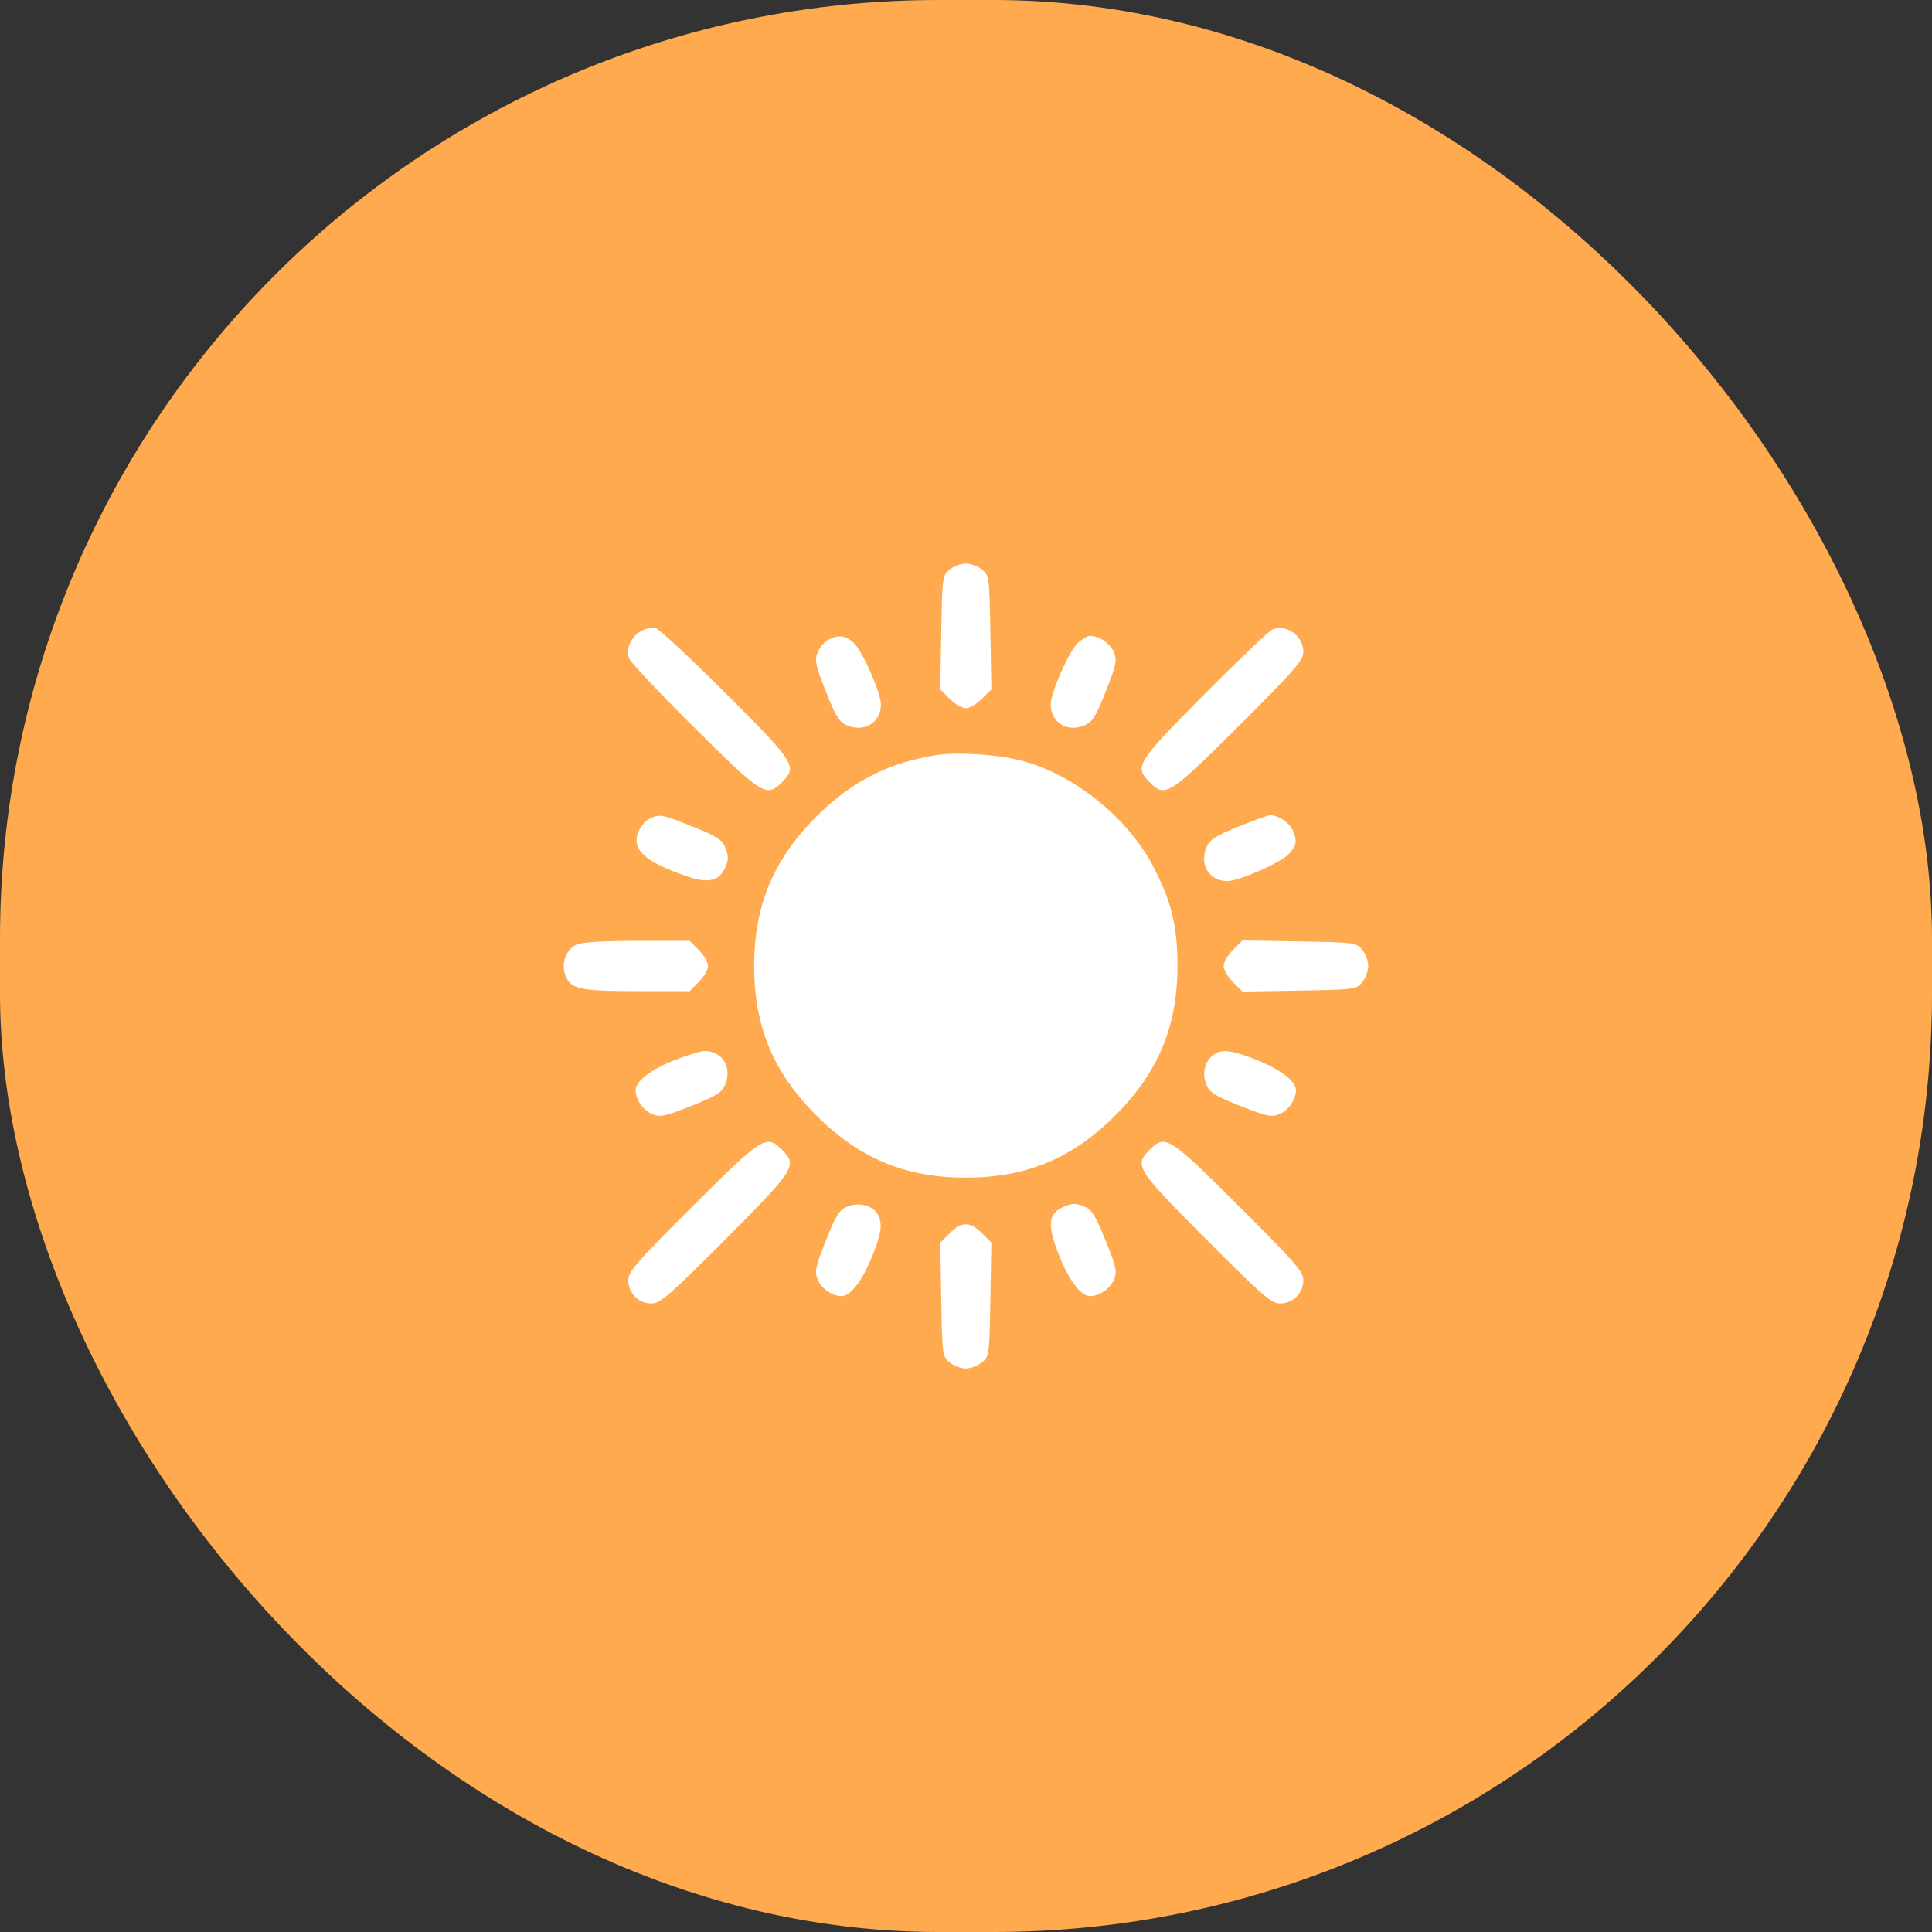
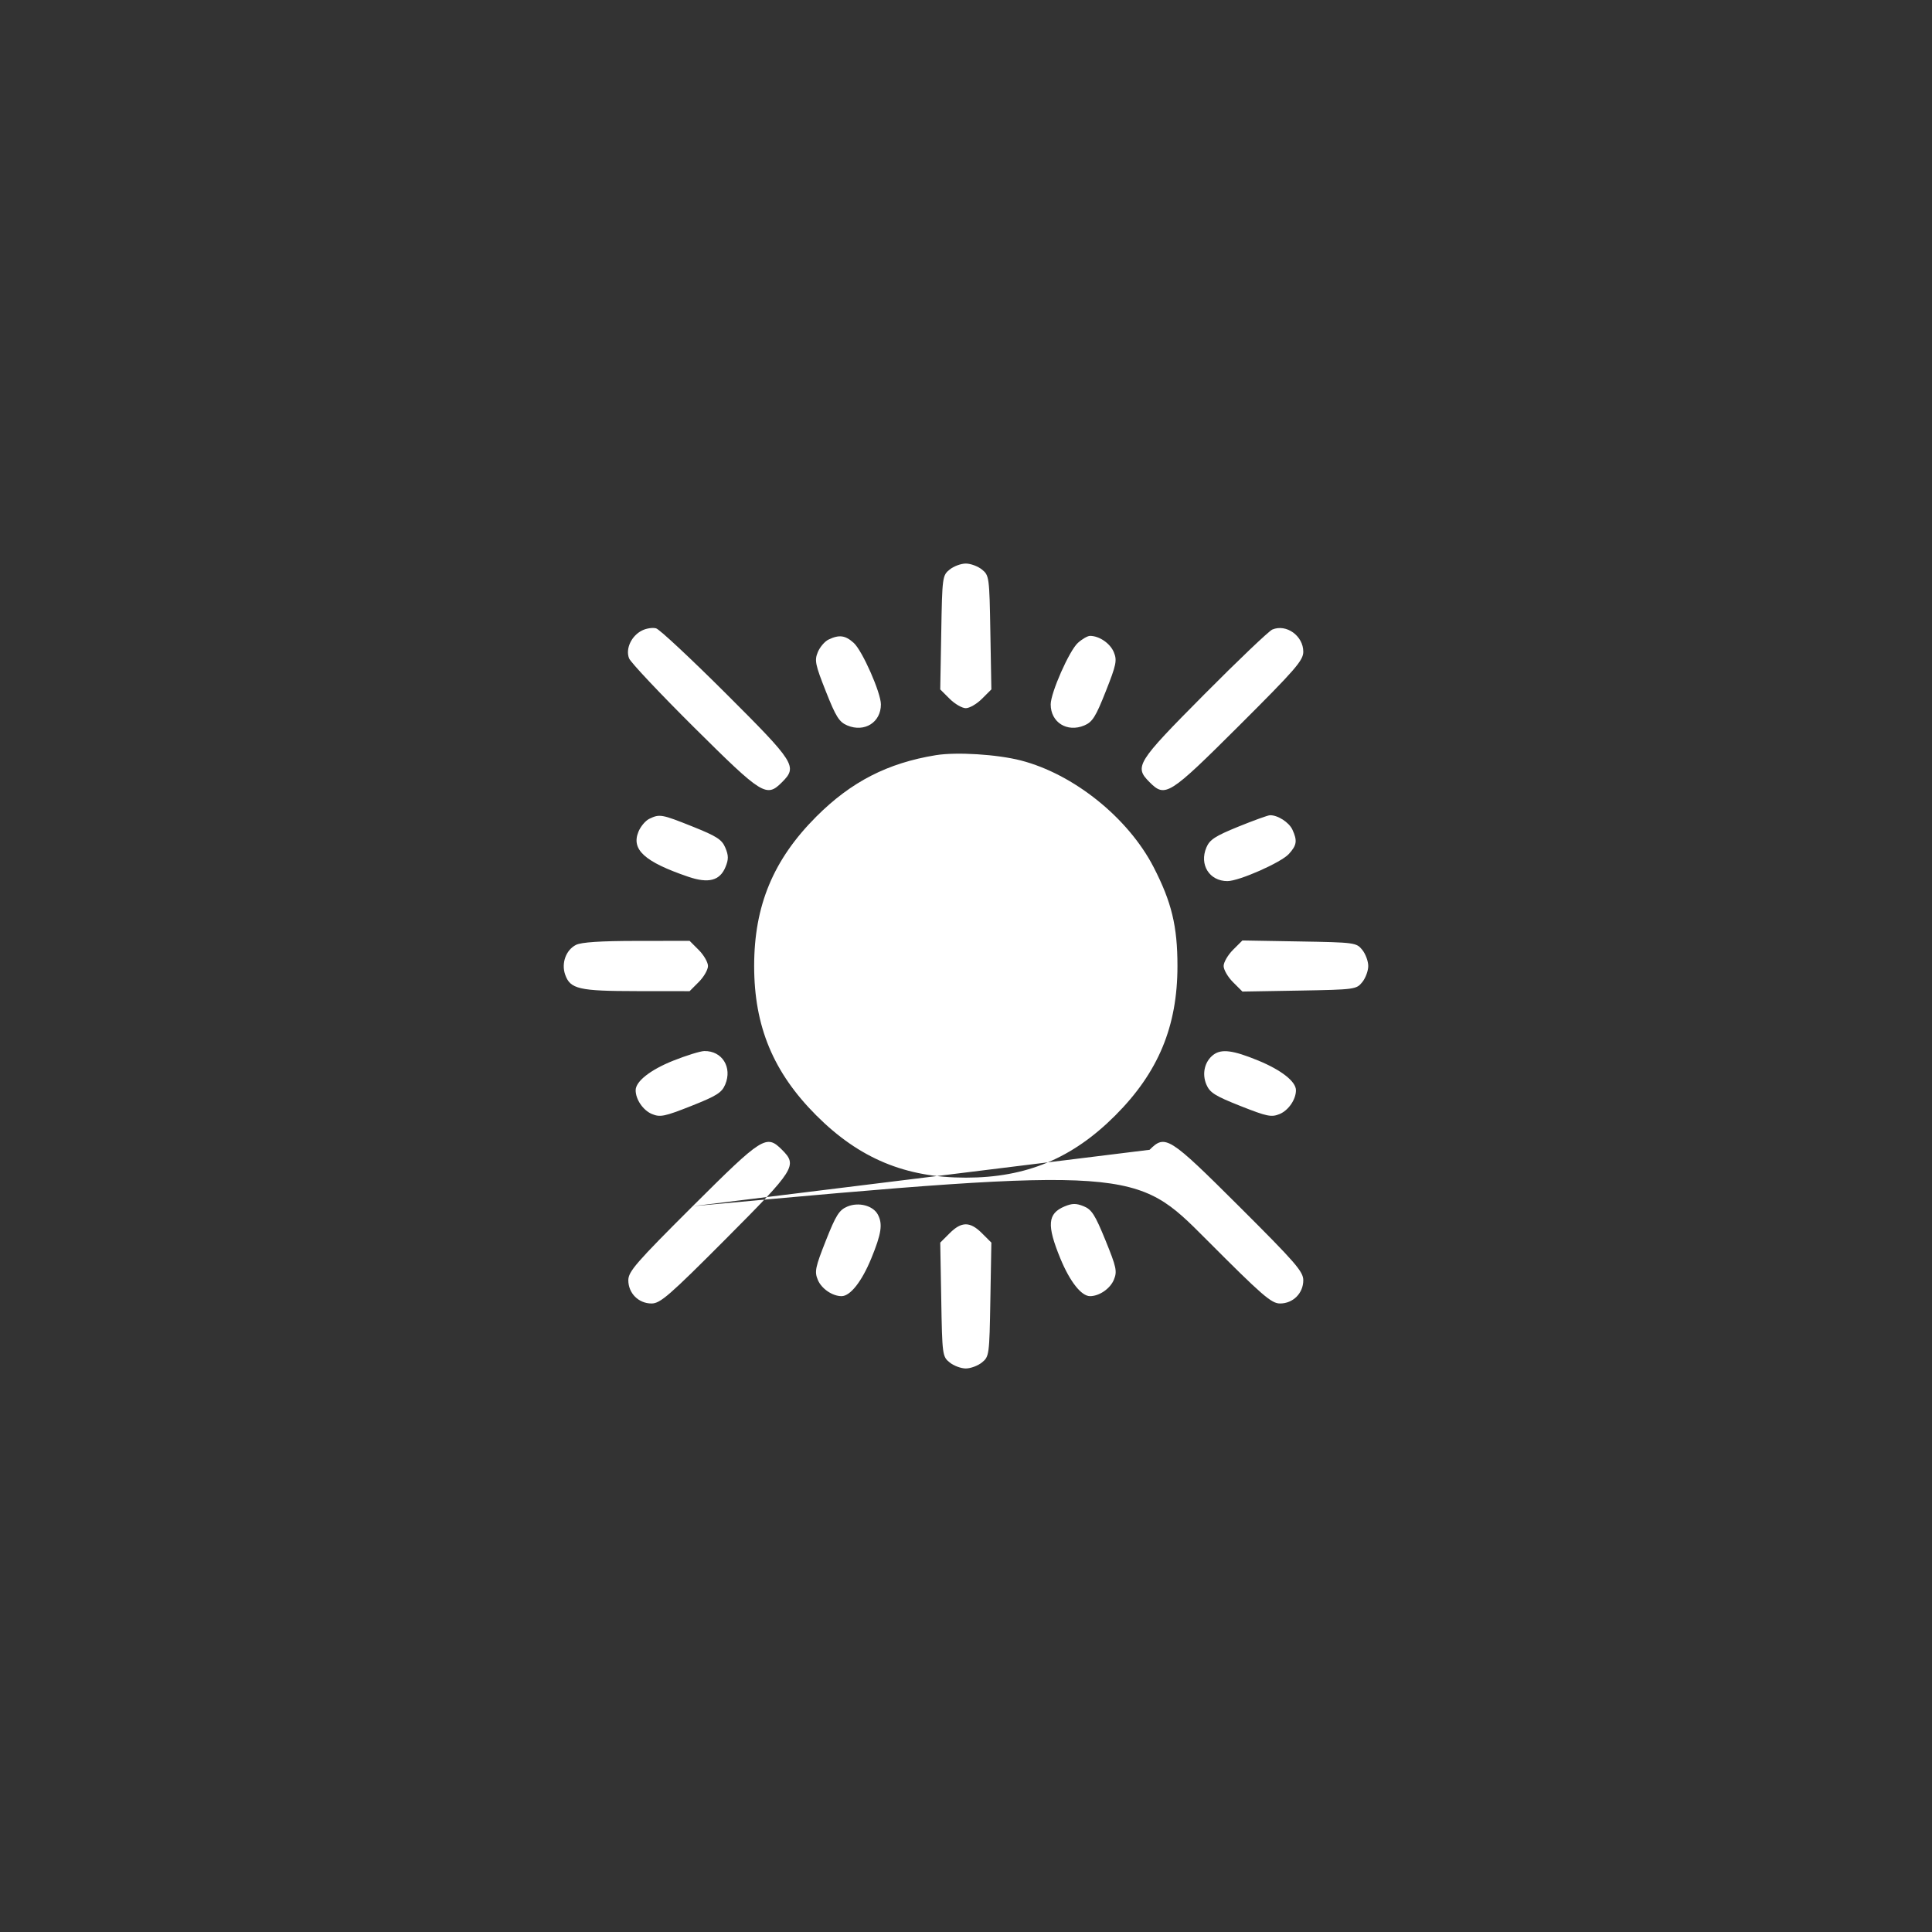
<svg xmlns="http://www.w3.org/2000/svg" width="69" height="69" viewBox="0 0 69 69" fill="none">
  <rect x="0" y="0" width="69" height="69" fill="#333333" stroke="none" />
-   <rect width="69" height="69" rx="33.529" fill="#FFAA4F" />
-   <path fill-rule="evenodd" clip-rule="evenodd" d="M33.916 20.341C33.658 20.55 33.65 20.608 33.616 22.589L33.58 24.622L33.916 24.957C34.1 25.141 34.36 25.292 34.493 25.292C34.626 25.292 34.886 25.141 35.07 24.957L35.406 24.622L35.37 22.589C35.336 20.608 35.328 20.55 35.07 20.341C34.924 20.223 34.665 20.127 34.493 20.127C34.321 20.127 34.062 20.223 33.916 20.341ZM22.927 22.519C22.548 22.709 22.333 23.174 22.467 23.513C22.524 23.658 23.576 24.774 24.804 25.994C27.233 28.405 27.373 28.492 27.929 27.936C28.489 27.377 28.404 27.242 25.931 24.774C24.68 23.526 23.556 22.476 23.432 22.441C23.309 22.406 23.081 22.441 22.927 22.519ZM45.441 22.483C45.318 22.535 44.219 23.582 42.999 24.811C40.588 27.24 40.501 27.38 41.057 27.936C41.616 28.495 41.749 28.412 44.248 25.922C46.268 23.907 46.546 23.588 46.546 23.276C46.546 22.709 45.941 22.274 45.441 22.483ZM29.588 22.843C29.454 22.908 29.282 23.11 29.207 23.291C29.085 23.585 29.116 23.737 29.495 24.693C29.854 25.602 29.971 25.787 30.261 25.909C30.875 26.167 31.461 25.8 31.461 25.157C31.461 24.741 30.798 23.24 30.492 22.962C30.19 22.688 29.969 22.659 29.588 22.843ZM38.494 22.962C38.188 23.24 37.525 24.741 37.525 25.157C37.525 25.8 38.111 26.167 38.725 25.909C39.015 25.787 39.132 25.602 39.491 24.693C39.869 23.738 39.901 23.585 39.779 23.292C39.649 22.977 39.26 22.71 38.929 22.71C38.843 22.71 38.647 22.823 38.494 22.962ZM33.426 26.97C31.7 27.251 30.4 27.918 29.155 29.163C27.618 30.701 26.934 32.343 26.934 34.5C26.934 36.657 27.618 38.3 29.155 39.838C30.693 41.376 32.336 42.059 34.493 42.059C36.65 42.059 38.293 41.376 39.831 39.838C41.368 38.3 42.052 36.657 42.052 34.5C42.052 33.078 41.844 32.217 41.197 30.963C40.29 29.207 38.344 27.645 36.458 27.159C35.611 26.941 34.16 26.851 33.426 26.97ZM23.188 29.244C23.053 29.309 22.88 29.514 22.803 29.701C22.537 30.343 23.019 30.78 24.581 31.313C25.305 31.56 25.712 31.453 25.912 30.961C26.023 30.69 26.021 30.553 25.905 30.276C25.782 29.984 25.6 29.866 24.735 29.52C23.631 29.078 23.557 29.065 23.188 29.244ZM44.222 29.525C43.395 29.862 43.203 29.987 43.084 30.27C42.826 30.883 43.194 31.468 43.836 31.468C44.252 31.468 45.753 30.805 46.031 30.499C46.315 30.186 46.339 30.028 46.159 29.633C46.038 29.368 45.627 29.105 45.352 29.116C45.278 29.119 44.769 29.303 44.222 29.525ZM20.571 33.746C20.213 33.927 20.041 34.4 20.184 34.807C20.366 35.324 20.676 35.395 22.739 35.397L24.629 35.399L24.957 35.07C25.137 34.89 25.285 34.633 25.285 34.5C25.285 34.367 25.137 34.111 24.957 33.93L24.629 33.602L22.739 33.604C21.448 33.605 20.761 33.65 20.571 33.746ZM44.036 33.923C43.852 34.108 43.701 34.367 43.701 34.5C43.701 34.633 43.852 34.893 44.036 35.077L44.372 35.413L46.405 35.378C48.386 35.343 48.443 35.336 48.652 35.077C48.77 34.932 48.866 34.672 48.866 34.5C48.866 34.329 48.77 34.069 48.652 33.923C48.443 33.665 48.386 33.657 46.405 33.623L44.372 33.588L44.036 33.923ZM24.05 37.879C23.229 38.206 22.702 38.62 22.702 38.937C22.702 39.267 22.969 39.656 23.285 39.787C23.578 39.908 23.731 39.877 24.686 39.499C25.595 39.139 25.779 39.023 25.901 38.732C26.16 38.117 25.788 37.524 25.152 37.538C25.009 37.541 24.513 37.695 24.05 37.879ZM43.334 37.672C43.024 37.908 42.921 38.343 43.083 38.729C43.207 39.023 43.388 39.138 44.3 39.499C45.255 39.877 45.408 39.908 45.701 39.787C46.017 39.656 46.284 39.267 46.284 38.937C46.284 38.626 45.763 38.217 44.938 37.877C44.031 37.505 43.624 37.453 43.334 37.672ZM24.738 43.079C22.718 45.093 22.44 45.412 22.44 45.724C22.44 46.187 22.806 46.553 23.269 46.553C23.581 46.553 23.9 46.276 25.914 44.255C28.404 41.756 28.488 41.623 27.929 41.064C27.37 40.505 27.237 40.589 24.738 43.079ZM41.057 41.064C40.498 41.623 40.582 41.756 43.072 44.255C45.086 46.276 45.405 46.553 45.717 46.553C46.18 46.553 46.546 46.187 46.546 45.724C46.546 45.412 46.268 45.093 44.248 43.079C41.749 40.589 41.616 40.505 41.057 41.064ZM30.261 43.092C29.971 43.214 29.854 43.399 29.495 44.307C29.117 45.262 29.085 45.415 29.207 45.708C29.337 46.024 29.727 46.291 30.056 46.291C30.367 46.291 30.777 45.77 31.116 44.946C31.48 44.06 31.532 43.713 31.351 43.376C31.18 43.056 30.666 42.922 30.261 43.092ZM38.017 43.088C37.413 43.343 37.38 43.753 37.87 44.946C38.209 45.77 38.619 46.291 38.929 46.291C39.261 46.291 39.649 46.024 39.781 45.705C39.905 45.406 39.874 45.262 39.48 44.294C39.109 43.384 38.988 43.195 38.702 43.08C38.432 42.971 38.293 42.973 38.017 43.088ZM33.916 44.044L33.58 44.379L33.616 46.412C33.65 48.393 33.658 48.45 33.916 48.659C34.062 48.777 34.321 48.874 34.493 48.874C34.665 48.874 34.924 48.777 35.07 48.659C35.328 48.45 35.336 48.393 35.37 46.412L35.406 44.379L35.07 44.044C34.646 43.62 34.34 43.62 33.916 44.044Z" fill="white" />
+   <path fill-rule="evenodd" clip-rule="evenodd" d="M33.916 20.341C33.658 20.55 33.65 20.608 33.616 22.589L33.58 24.622L33.916 24.957C34.1 25.141 34.36 25.292 34.493 25.292C34.626 25.292 34.886 25.141 35.07 24.957L35.406 24.622L35.37 22.589C35.336 20.608 35.328 20.55 35.07 20.341C34.924 20.223 34.665 20.127 34.493 20.127C34.321 20.127 34.062 20.223 33.916 20.341ZM22.927 22.519C22.548 22.709 22.333 23.174 22.467 23.513C22.524 23.658 23.576 24.774 24.804 25.994C27.233 28.405 27.373 28.492 27.929 27.936C28.489 27.377 28.404 27.242 25.931 24.774C24.68 23.526 23.556 22.476 23.432 22.441C23.309 22.406 23.081 22.441 22.927 22.519ZM45.441 22.483C45.318 22.535 44.219 23.582 42.999 24.811C40.588 27.24 40.501 27.38 41.057 27.936C41.616 28.495 41.749 28.412 44.248 25.922C46.268 23.907 46.546 23.588 46.546 23.276C46.546 22.709 45.941 22.274 45.441 22.483ZM29.588 22.843C29.454 22.908 29.282 23.11 29.207 23.291C29.085 23.585 29.116 23.737 29.495 24.693C29.854 25.602 29.971 25.787 30.261 25.909C30.875 26.167 31.461 25.8 31.461 25.157C31.461 24.741 30.798 23.24 30.492 22.962C30.19 22.688 29.969 22.659 29.588 22.843ZM38.494 22.962C38.188 23.24 37.525 24.741 37.525 25.157C37.525 25.8 38.111 26.167 38.725 25.909C39.015 25.787 39.132 25.602 39.491 24.693C39.869 23.738 39.901 23.585 39.779 23.292C39.649 22.977 39.26 22.71 38.929 22.71C38.843 22.71 38.647 22.823 38.494 22.962ZM33.426 26.97C31.7 27.251 30.4 27.918 29.155 29.163C27.618 30.701 26.934 32.343 26.934 34.5C26.934 36.657 27.618 38.3 29.155 39.838C30.693 41.376 32.336 42.059 34.493 42.059C36.65 42.059 38.293 41.376 39.831 39.838C41.368 38.3 42.052 36.657 42.052 34.5C42.052 33.078 41.844 32.217 41.197 30.963C40.29 29.207 38.344 27.645 36.458 27.159C35.611 26.941 34.16 26.851 33.426 26.97ZM23.188 29.244C23.053 29.309 22.88 29.514 22.803 29.701C22.537 30.343 23.019 30.78 24.581 31.313C25.305 31.56 25.712 31.453 25.912 30.961C26.023 30.69 26.021 30.553 25.905 30.276C25.782 29.984 25.6 29.866 24.735 29.52C23.631 29.078 23.557 29.065 23.188 29.244ZM44.222 29.525C43.395 29.862 43.203 29.987 43.084 30.27C42.826 30.883 43.194 31.468 43.836 31.468C44.252 31.468 45.753 30.805 46.031 30.499C46.315 30.186 46.339 30.028 46.159 29.633C46.038 29.368 45.627 29.105 45.352 29.116C45.278 29.119 44.769 29.303 44.222 29.525ZM20.571 33.746C20.213 33.927 20.041 34.4 20.184 34.807C20.366 35.324 20.676 35.395 22.739 35.397L24.629 35.399L24.957 35.07C25.137 34.89 25.285 34.633 25.285 34.5C25.285 34.367 25.137 34.111 24.957 33.93L24.629 33.602L22.739 33.604C21.448 33.605 20.761 33.65 20.571 33.746ZM44.036 33.923C43.852 34.108 43.701 34.367 43.701 34.5C43.701 34.633 43.852 34.893 44.036 35.077L44.372 35.413L46.405 35.378C48.386 35.343 48.443 35.336 48.652 35.077C48.77 34.932 48.866 34.672 48.866 34.5C48.866 34.329 48.77 34.069 48.652 33.923C48.443 33.665 48.386 33.657 46.405 33.623L44.372 33.588L44.036 33.923ZM24.05 37.879C23.229 38.206 22.702 38.62 22.702 38.937C22.702 39.267 22.969 39.656 23.285 39.787C23.578 39.908 23.731 39.877 24.686 39.499C25.595 39.139 25.779 39.023 25.901 38.732C26.16 38.117 25.788 37.524 25.152 37.538C25.009 37.541 24.513 37.695 24.05 37.879ZM43.334 37.672C43.024 37.908 42.921 38.343 43.083 38.729C43.207 39.023 43.388 39.138 44.3 39.499C45.255 39.877 45.408 39.908 45.701 39.787C46.017 39.656 46.284 39.267 46.284 38.937C46.284 38.626 45.763 38.217 44.938 37.877C44.031 37.505 43.624 37.453 43.334 37.672ZM24.738 43.079C22.718 45.093 22.44 45.412 22.44 45.724C22.44 46.187 22.806 46.553 23.269 46.553C23.581 46.553 23.9 46.276 25.914 44.255C28.404 41.756 28.488 41.623 27.929 41.064C27.37 40.505 27.237 40.589 24.738 43.079ZC40.498 41.623 40.582 41.756 43.072 44.255C45.086 46.276 45.405 46.553 45.717 46.553C46.18 46.553 46.546 46.187 46.546 45.724C46.546 45.412 46.268 45.093 44.248 43.079C41.749 40.589 41.616 40.505 41.057 41.064ZM30.261 43.092C29.971 43.214 29.854 43.399 29.495 44.307C29.117 45.262 29.085 45.415 29.207 45.708C29.337 46.024 29.727 46.291 30.056 46.291C30.367 46.291 30.777 45.77 31.116 44.946C31.48 44.06 31.532 43.713 31.351 43.376C31.18 43.056 30.666 42.922 30.261 43.092ZM38.017 43.088C37.413 43.343 37.38 43.753 37.87 44.946C38.209 45.77 38.619 46.291 38.929 46.291C39.261 46.291 39.649 46.024 39.781 45.705C39.905 45.406 39.874 45.262 39.48 44.294C39.109 43.384 38.988 43.195 38.702 43.08C38.432 42.971 38.293 42.973 38.017 43.088ZM33.916 44.044L33.58 44.379L33.616 46.412C33.65 48.393 33.658 48.45 33.916 48.659C34.062 48.777 34.321 48.874 34.493 48.874C34.665 48.874 34.924 48.777 35.07 48.659C35.328 48.45 35.336 48.393 35.37 46.412L35.406 44.379L35.07 44.044C34.646 43.62 34.34 43.62 33.916 44.044Z" fill="white" />
</svg>